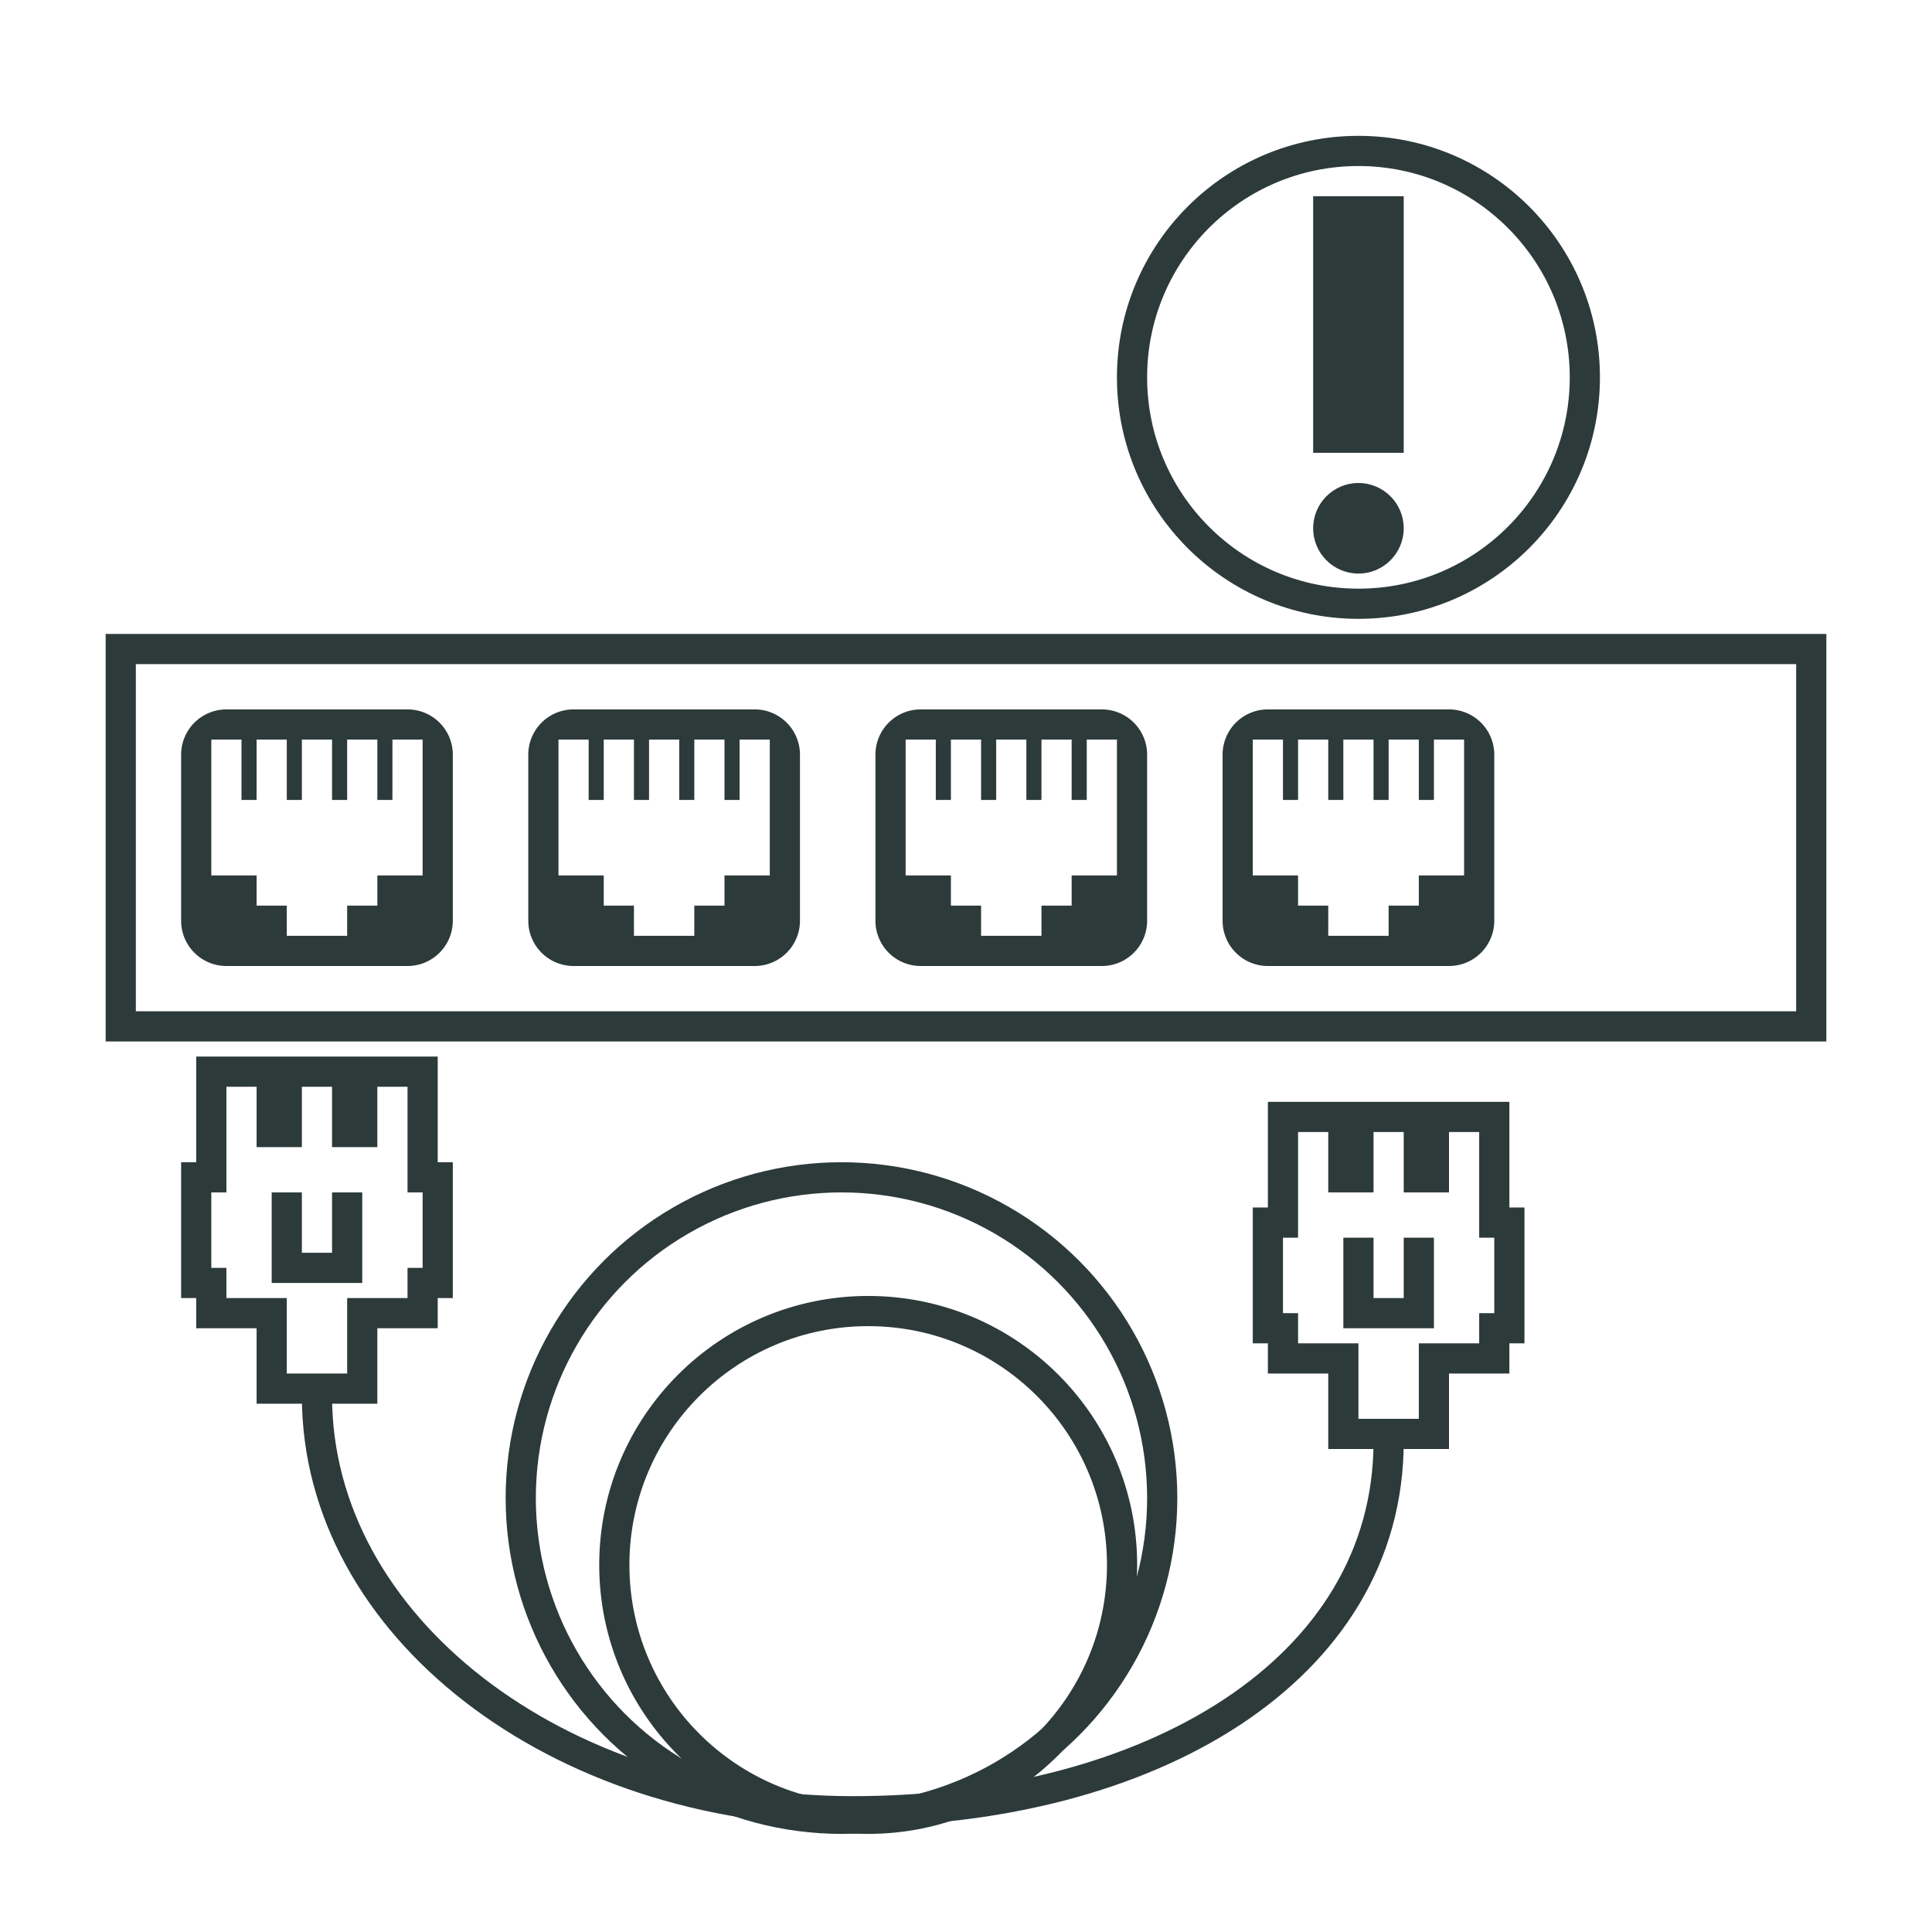
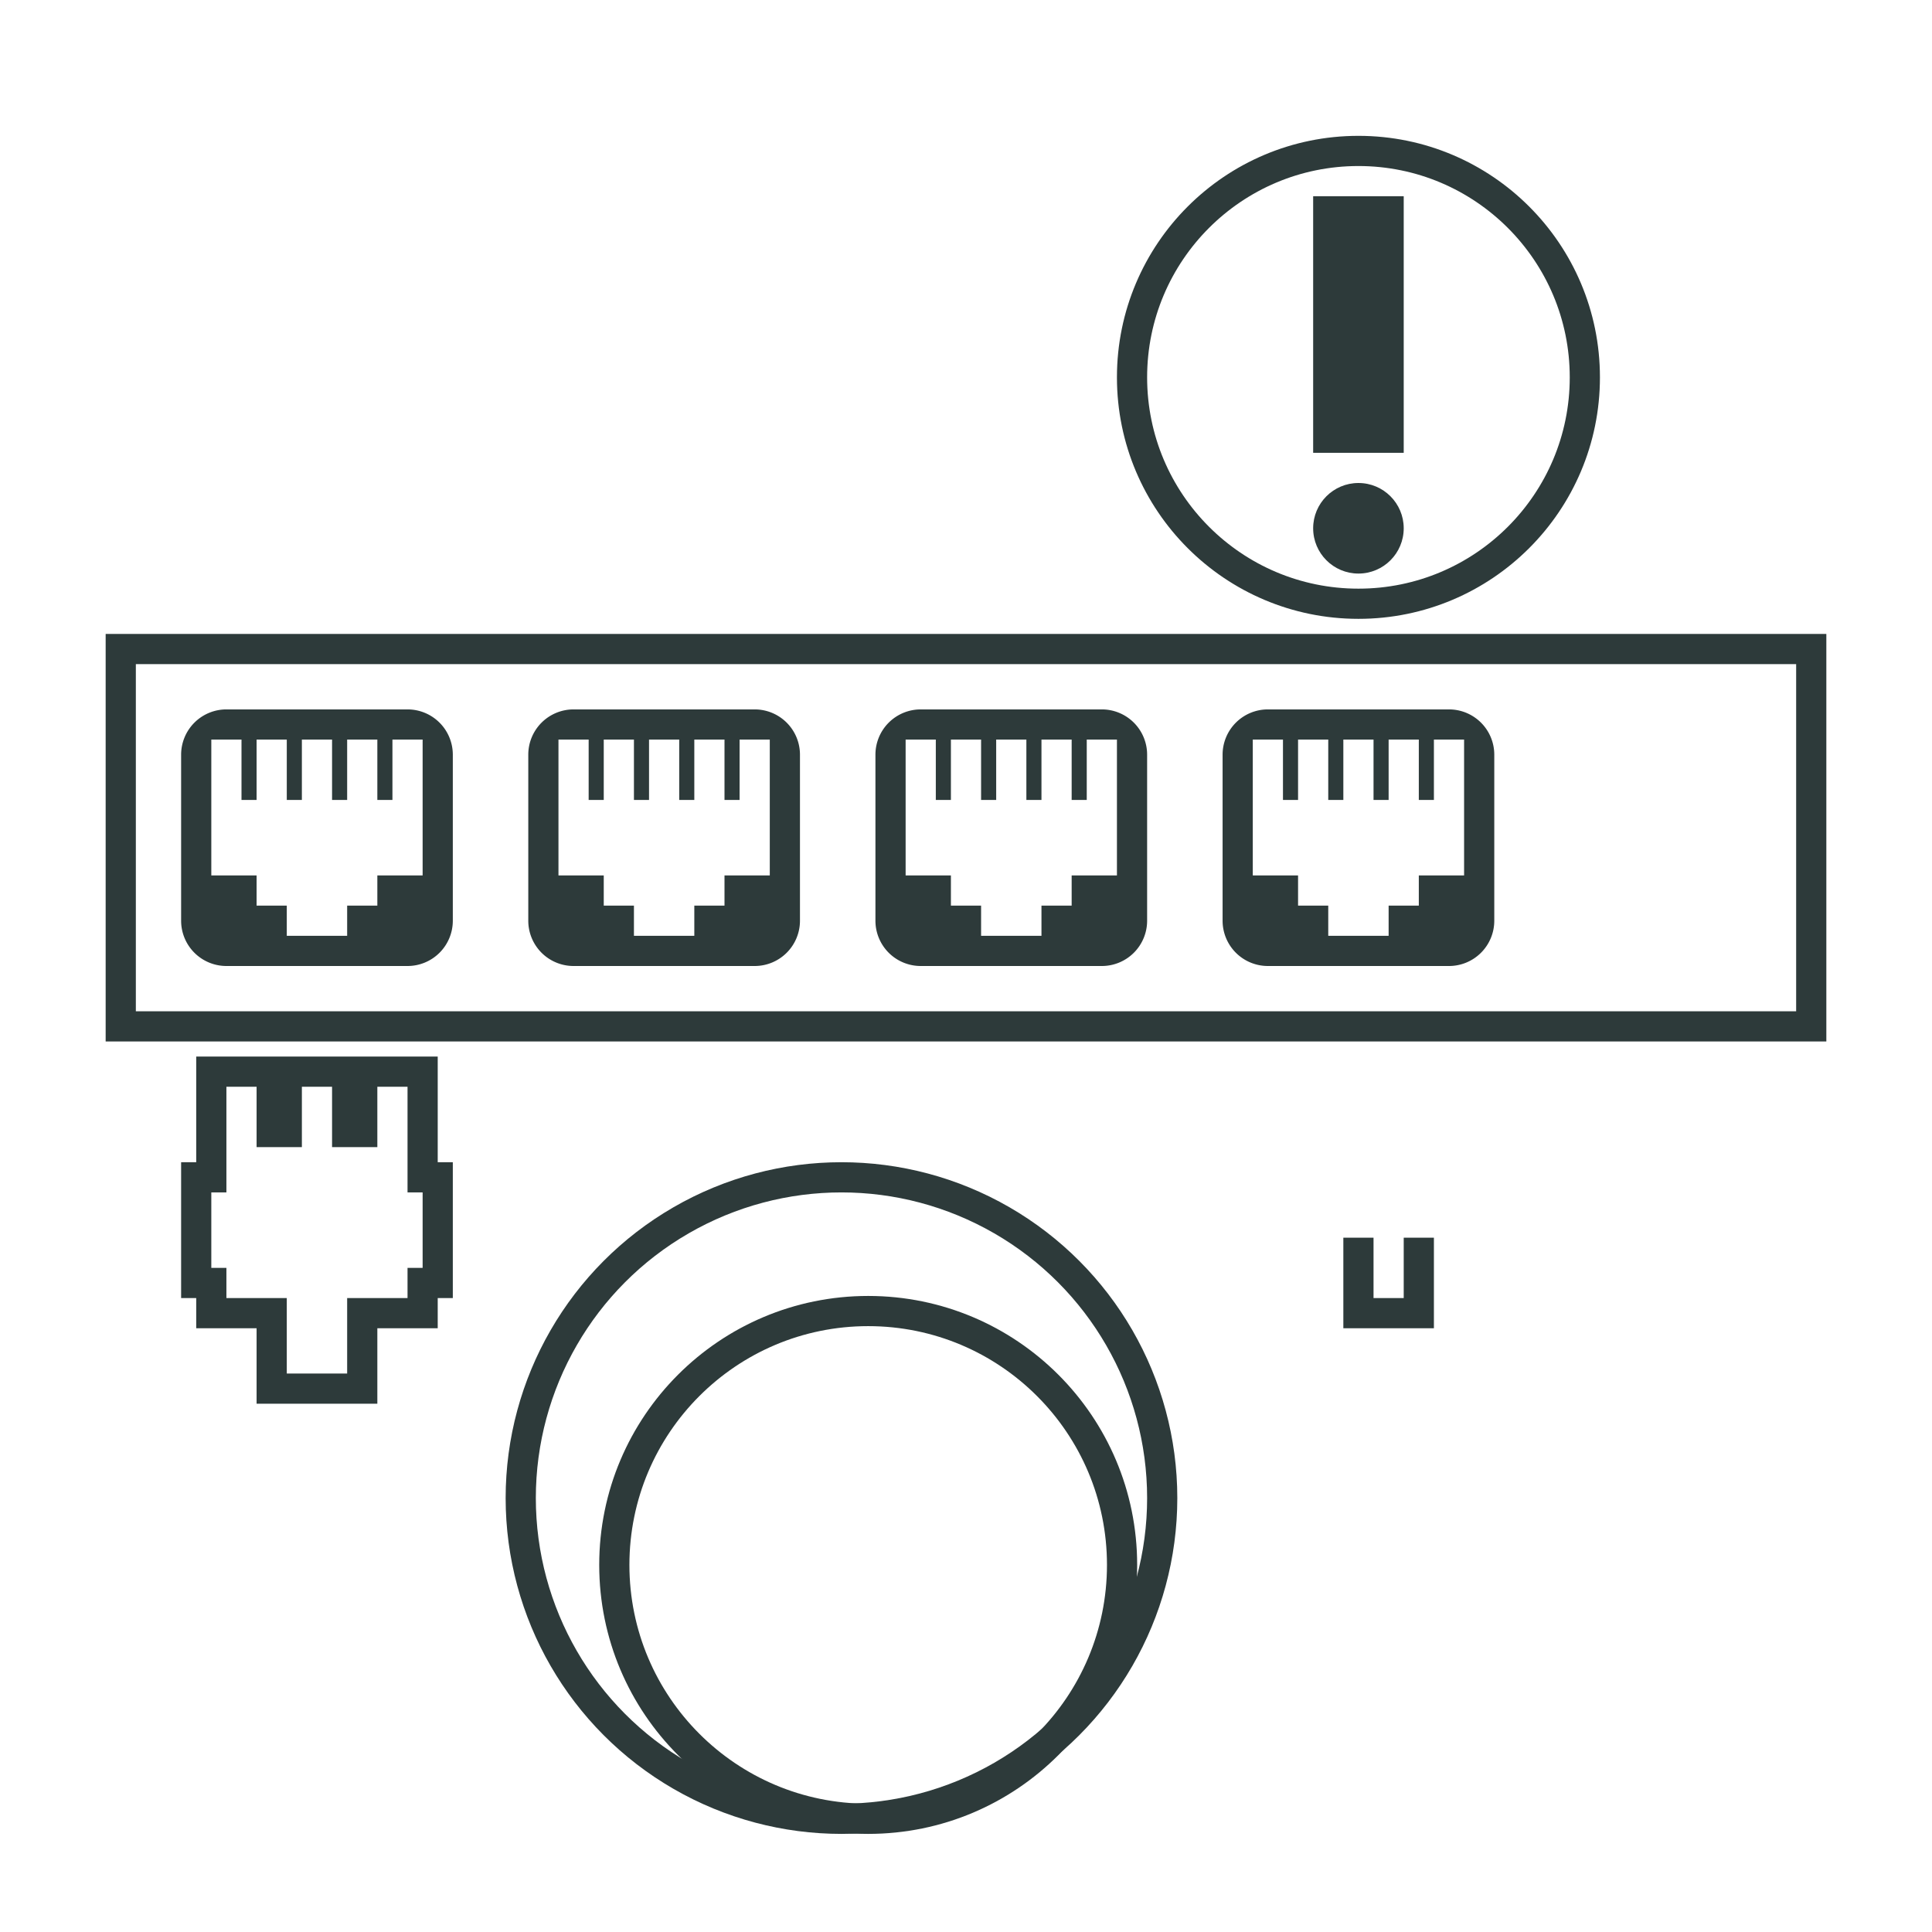
<svg xmlns="http://www.w3.org/2000/svg" viewBox="0 0 128 128">
  <g id="AI_loop_protect">
-     <polyline points="23 79 23 84 19 84 19 79" style="fill:none;stroke:#2d3a3a;stroke-miterlimit:10;stroke-width:2px" />
    <path d="M28,49v9H25v2H23v2H19V60H17V58H14V49h2v4h1V49h2v4h1V49h2v4h1V49h2v4h1V49ZM12,50V61a3,3,0,0,0,3,3H27a3,3,0,0,0,3-3V50a3,3,0,0,0-3-3H15A3,3,0,0,0,12,50Z" style="fill:#2d3a3a" />
    <path d="M51,49v9H48v2H46v2H42V60H40V58H37V49h2v4h1V49h2v4h1V49h2v4h1V49h2v4h1V49ZM35,50V61a3,3,0,0,0,3,3H50a3,3,0,0,0,3-3V50a3,3,0,0,0-3-3H38A3,3,0,0,0,35,50Z" style="fill:#2d3a3a" />
    <path d="M74,49v9H71v2H69v2H65V60H63V58H60V49h2v4h1V49h2v4h1V49h2v4h1V49h2v4h1V49ZM58,50V61a3,3,0,0,0,3,3H73a3,3,0,0,0,3-3V50a3,3,0,0,0-3-3H61A3,3,0,0,0,58,50Z" style="fill:#2d3a3a" />
    <path d="M97,49v9H94v2H92v2H88V60H86V58H83V49h2v4h1V49h2v4h1V49h2v4h1V49h2v4h1V49ZM81,50V61a3,3,0,0,0,3,3H96a3,3,0,0,0,3-3V50a3,3,0,0,0-3-3H84A3,3,0,0,0,81,50Z" style="fill:#2d3a3a" />
    <rect x="8" y="43" width="112" height="25" style="fill:none;stroke:#2d3a3a;stroke-miterlimit:10;stroke-width:2px" />
    <circle cx="90" cy="25" r="15" style="fill:none;stroke:#2d3a3a;stroke-miterlimit:10;stroke-width:2px" />
    <rect x="87" y="13" width="6" height="17" style="fill:#2d3a3a" />
    <circle cx="90" cy="35" r="3" style="fill:#2d3a3a" />
    <polygon points="29 78 29 85 28 85 28 87 24 87 24 92 18 92 18 87 14 87 14 85 13 85 13 78 14 78 14 71 18 71 18 75 19 75 19 71 23 71 23 75 24 75 24 71 28 71 28 78 29 78" style="fill:none;stroke:#2d3a3a;stroke-miterlimit:10;stroke-width:2px" />
-     <polygon points="100 81 100 88 99 88 99 90 95 90 95 95 89 95 89 90 85 90 85 88 84 88 84 81 85 81 85 74 89 74 89 78 90 78 90 74 94 74 94 78 95 78 95 74 99 74 99 81 100 81" style="fill:none;stroke:#2d3a3a;stroke-miterlimit:10;stroke-width:2px" />
    <polyline points="94 82 94 87 90 87 90 82" style="fill:none;stroke:#2d3a3a;stroke-miterlimit:10;stroke-width:2px" />
-     <path d="M92,95.5C92,110.69,76.11,120,56.5,120S21,107.69,21,92.5" style="fill:none;stroke:#2d3a3a;stroke-miterlimit:10;stroke-width:2px" />
    <circle cx="55.75" cy="99.25" r="21.25" style="fill:none;stroke:#2d3a3a;stroke-miterlimit:10;stroke-width:2px" />
    <circle cx="57.52" cy="103.68" r="16.82" style="fill:none;stroke:#2d3a3a;stroke-miterlimit:10;stroke-width:2px" />
  </g>
</svg>